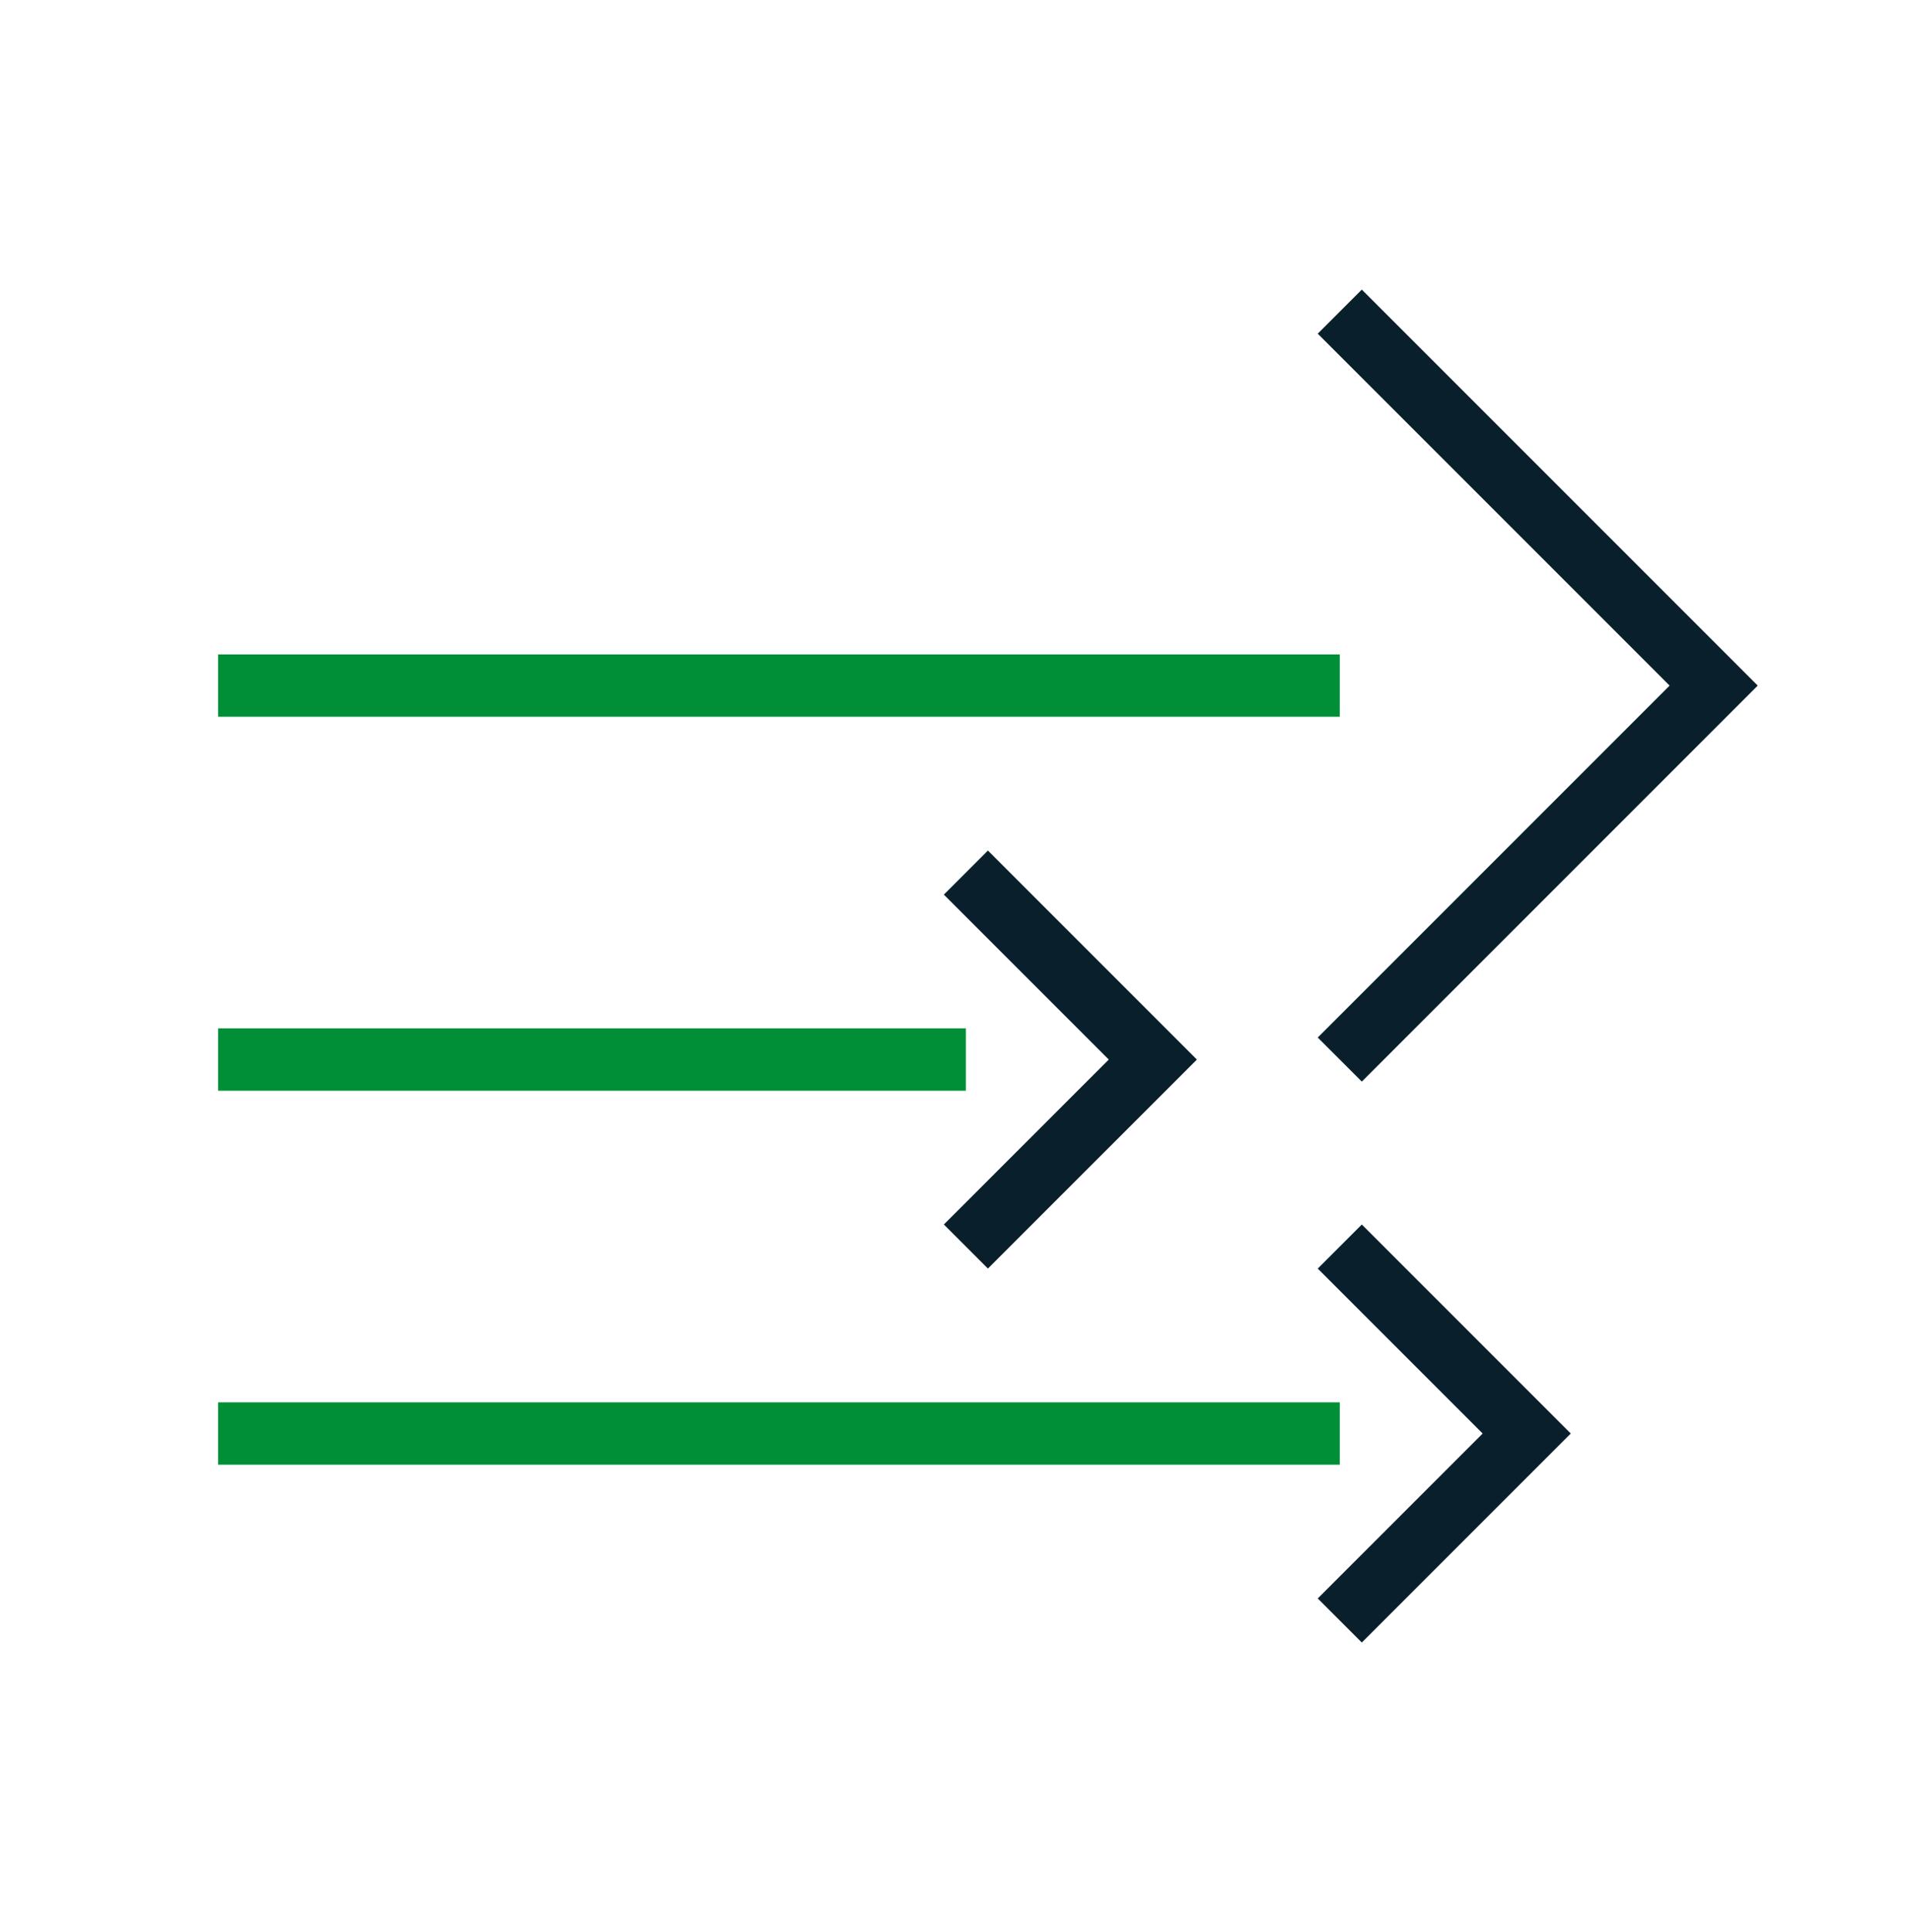
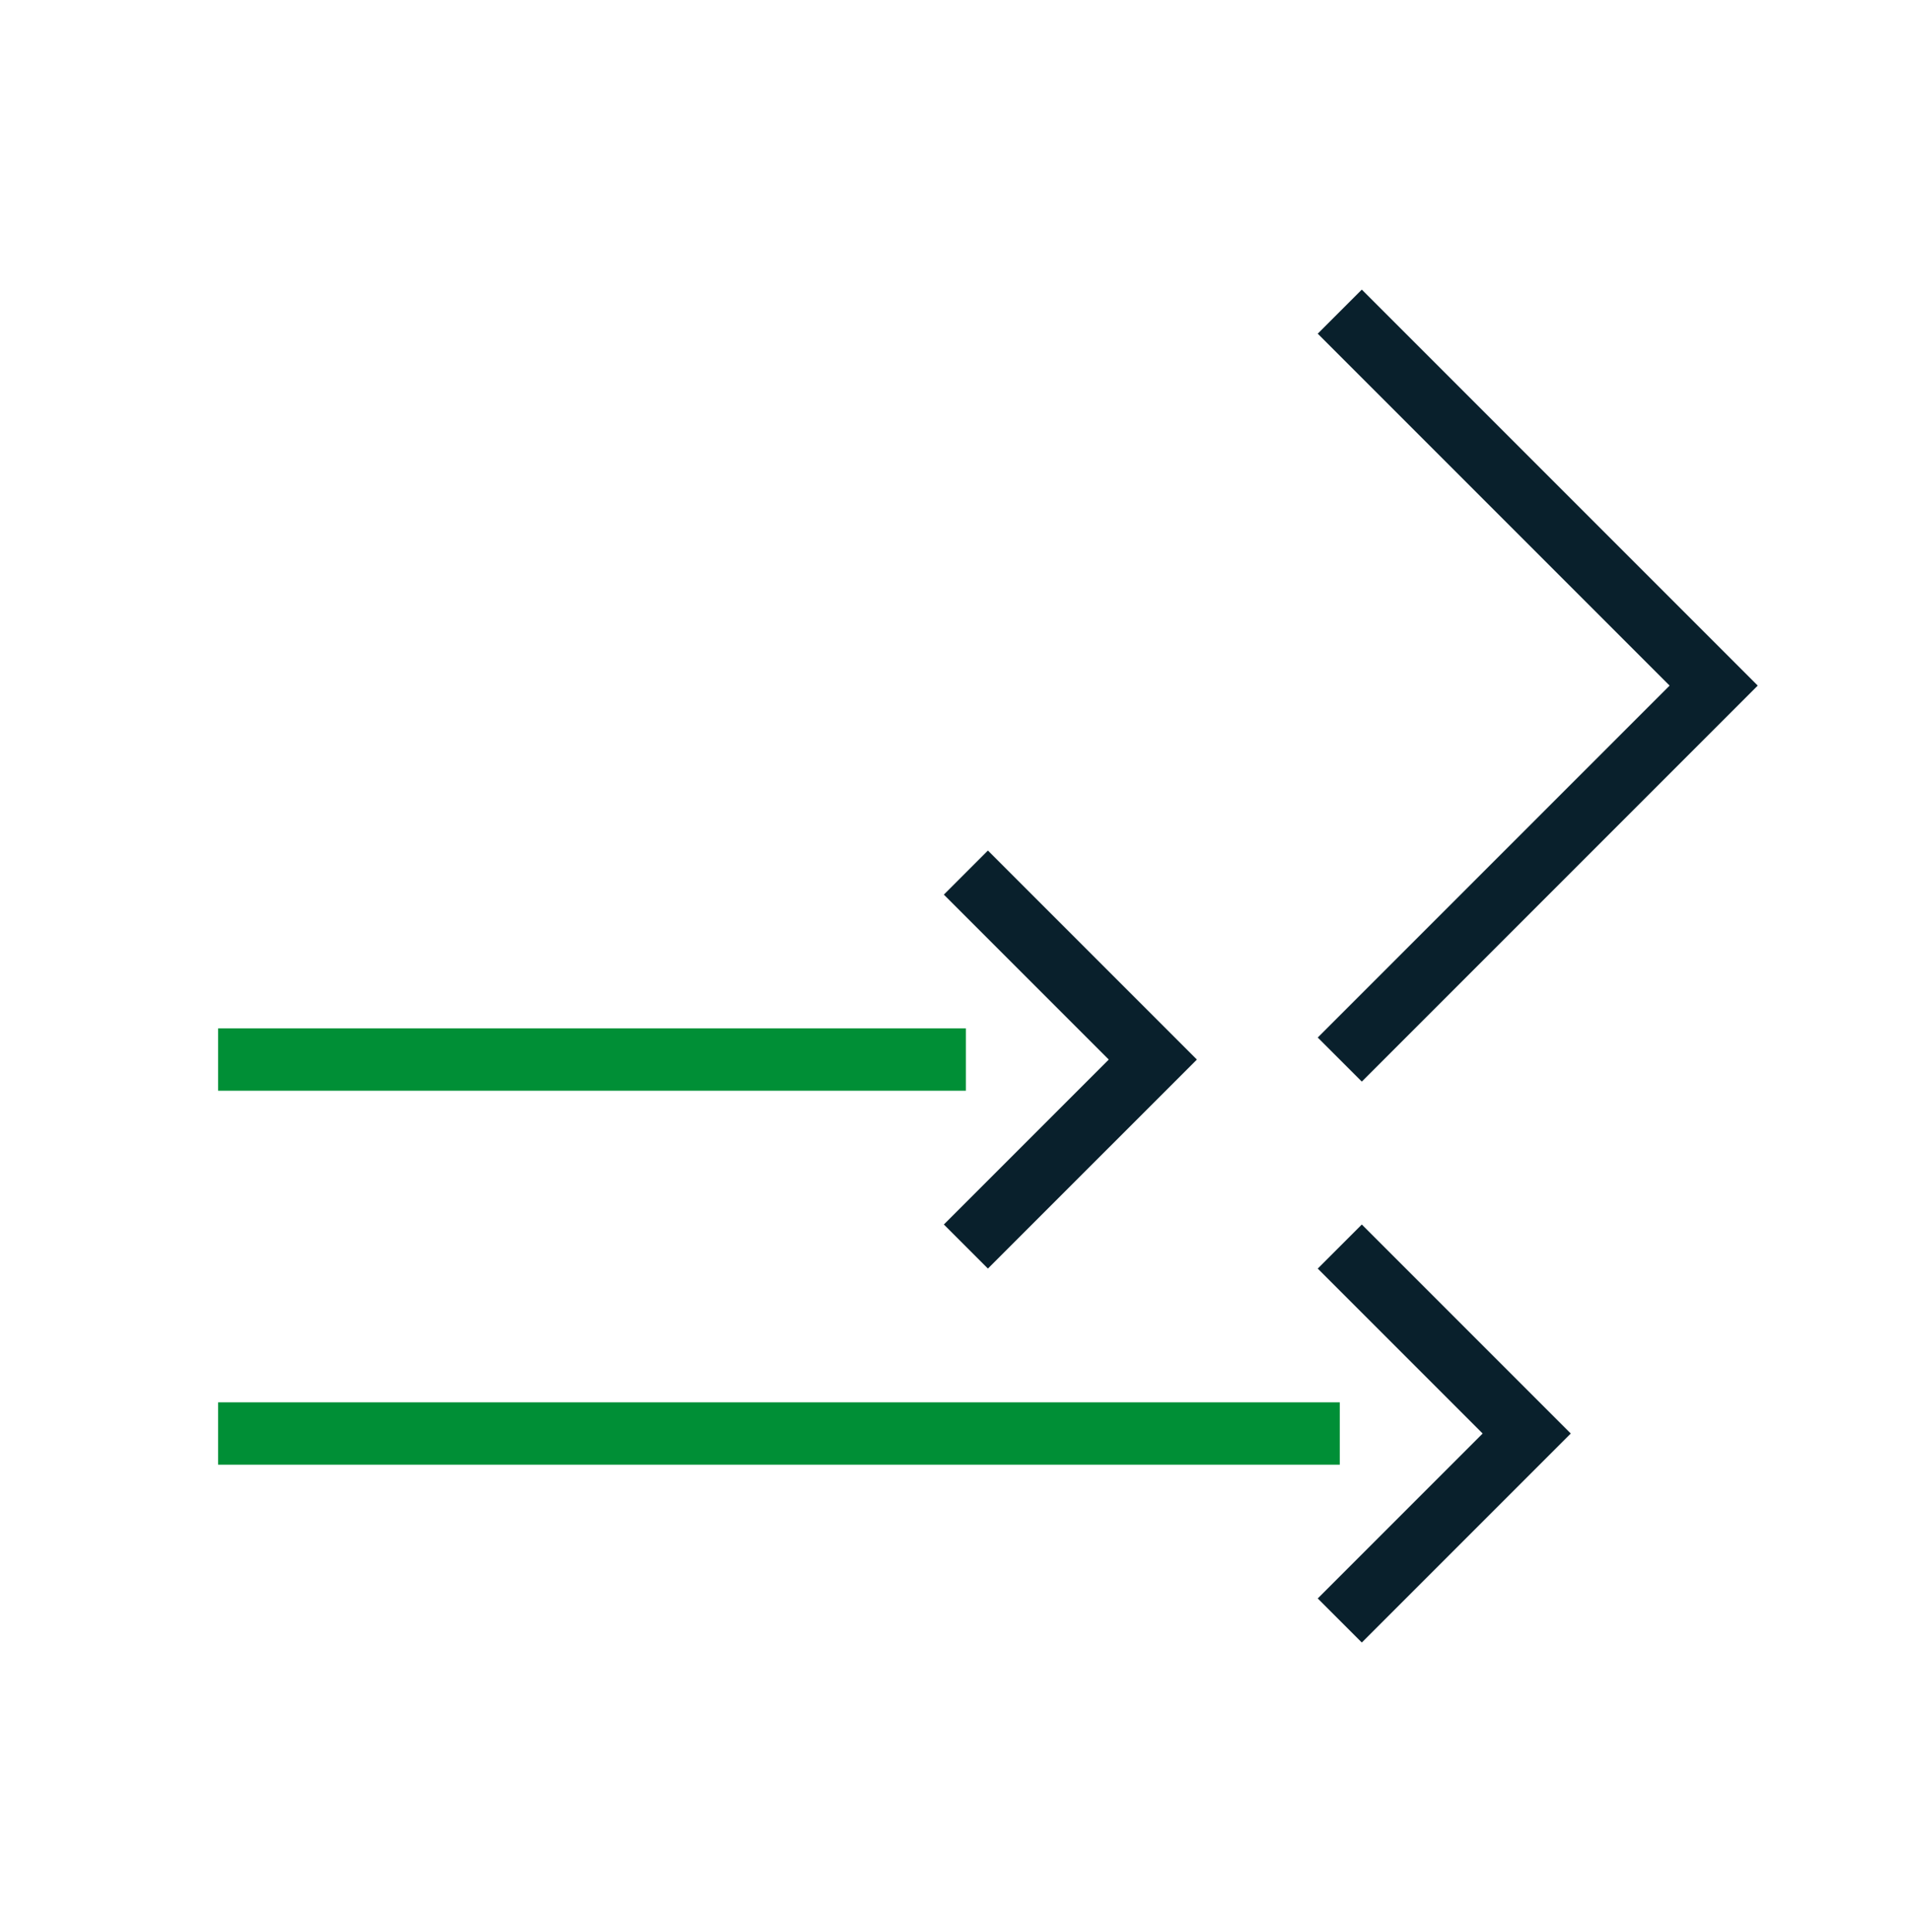
<svg xmlns="http://www.w3.org/2000/svg" width="92" height="93" viewBox="0 0 92 93" fill="none">
-   <path d="M10.5 33H64.5" stroke="#008F36" stroke-width="3" stroke-miterlimit="10" />
  <path d="M10.5 51H46.5" stroke="#008F36" stroke-width="3" stroke-miterlimit="10" />
  <path d="M10.5 69H64.5" stroke="#008F36" stroke-width="3" stroke-miterlimit="10" />
  <path d="M64.5 15L82.5 33L64.5 51" stroke="#09202C" stroke-width="3" stroke-miterlimit="10" />
  <path d="M46.5 42L55.5 51L46.5 60" stroke="#09202C" stroke-width="3" stroke-miterlimit="10" />
  <path d="M64.5 60L73.5 69L64.5 78" stroke="#09202C" stroke-width="3" stroke-miterlimit="10" />
</svg>